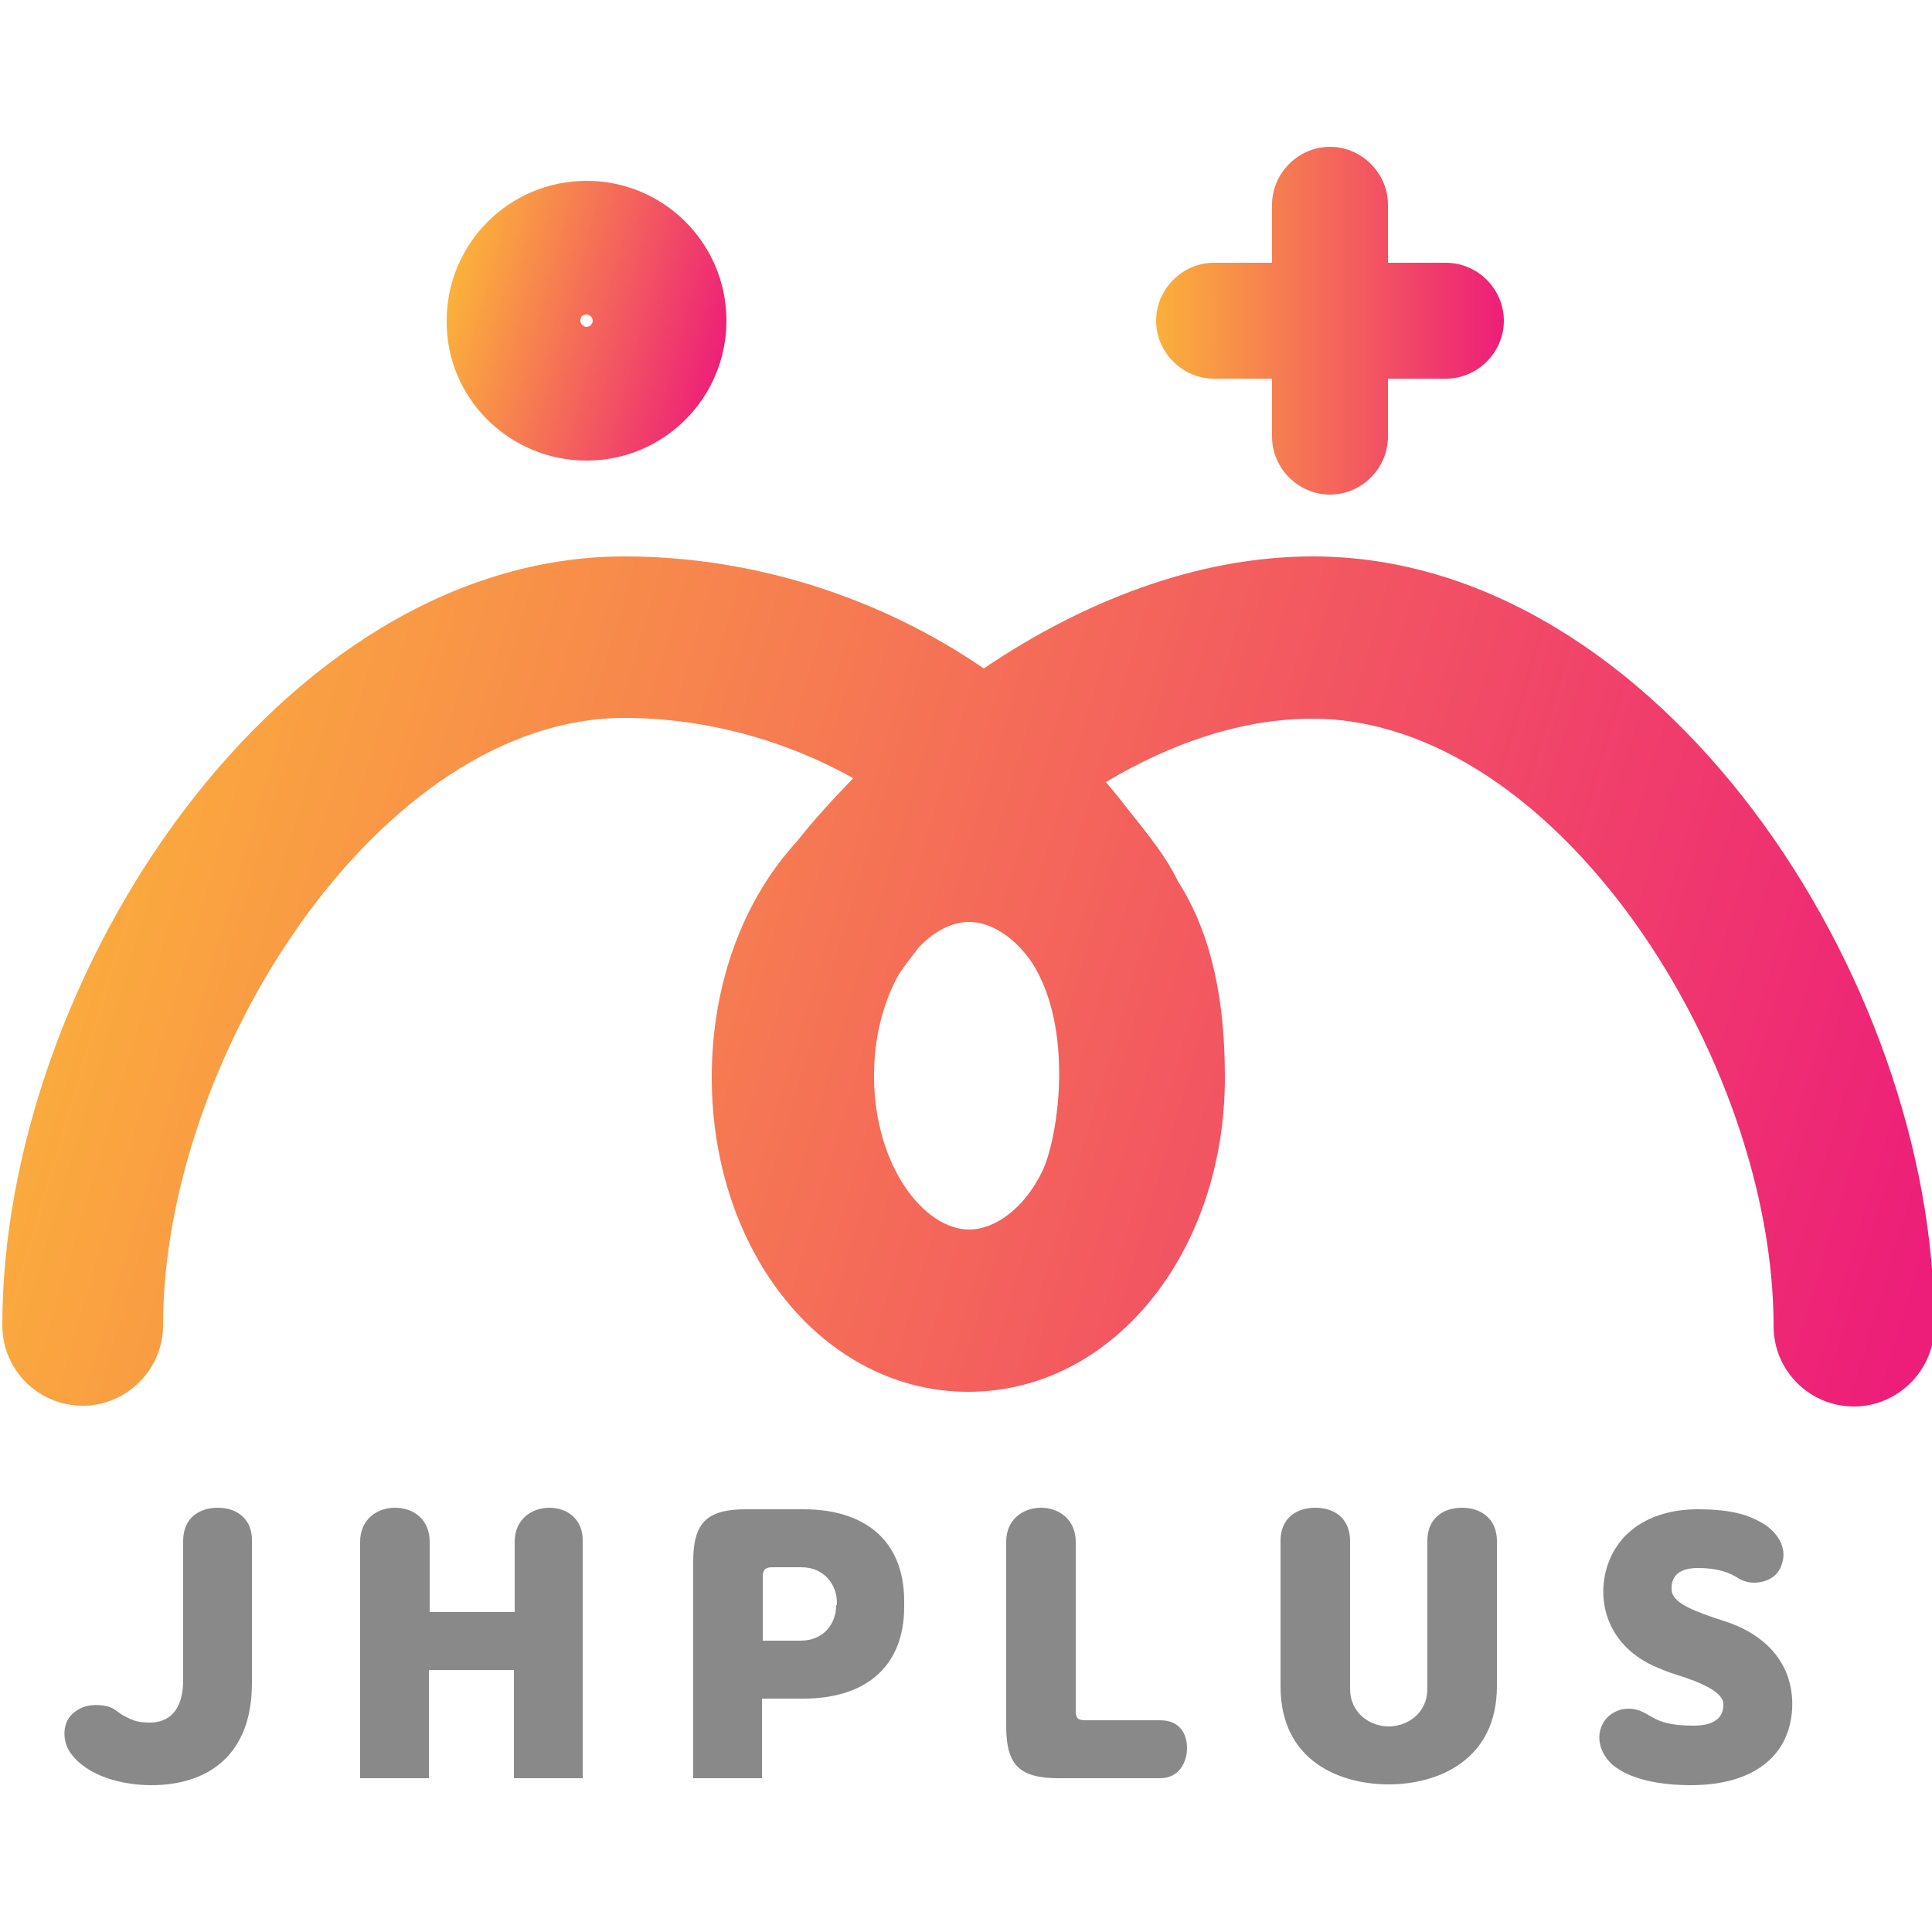
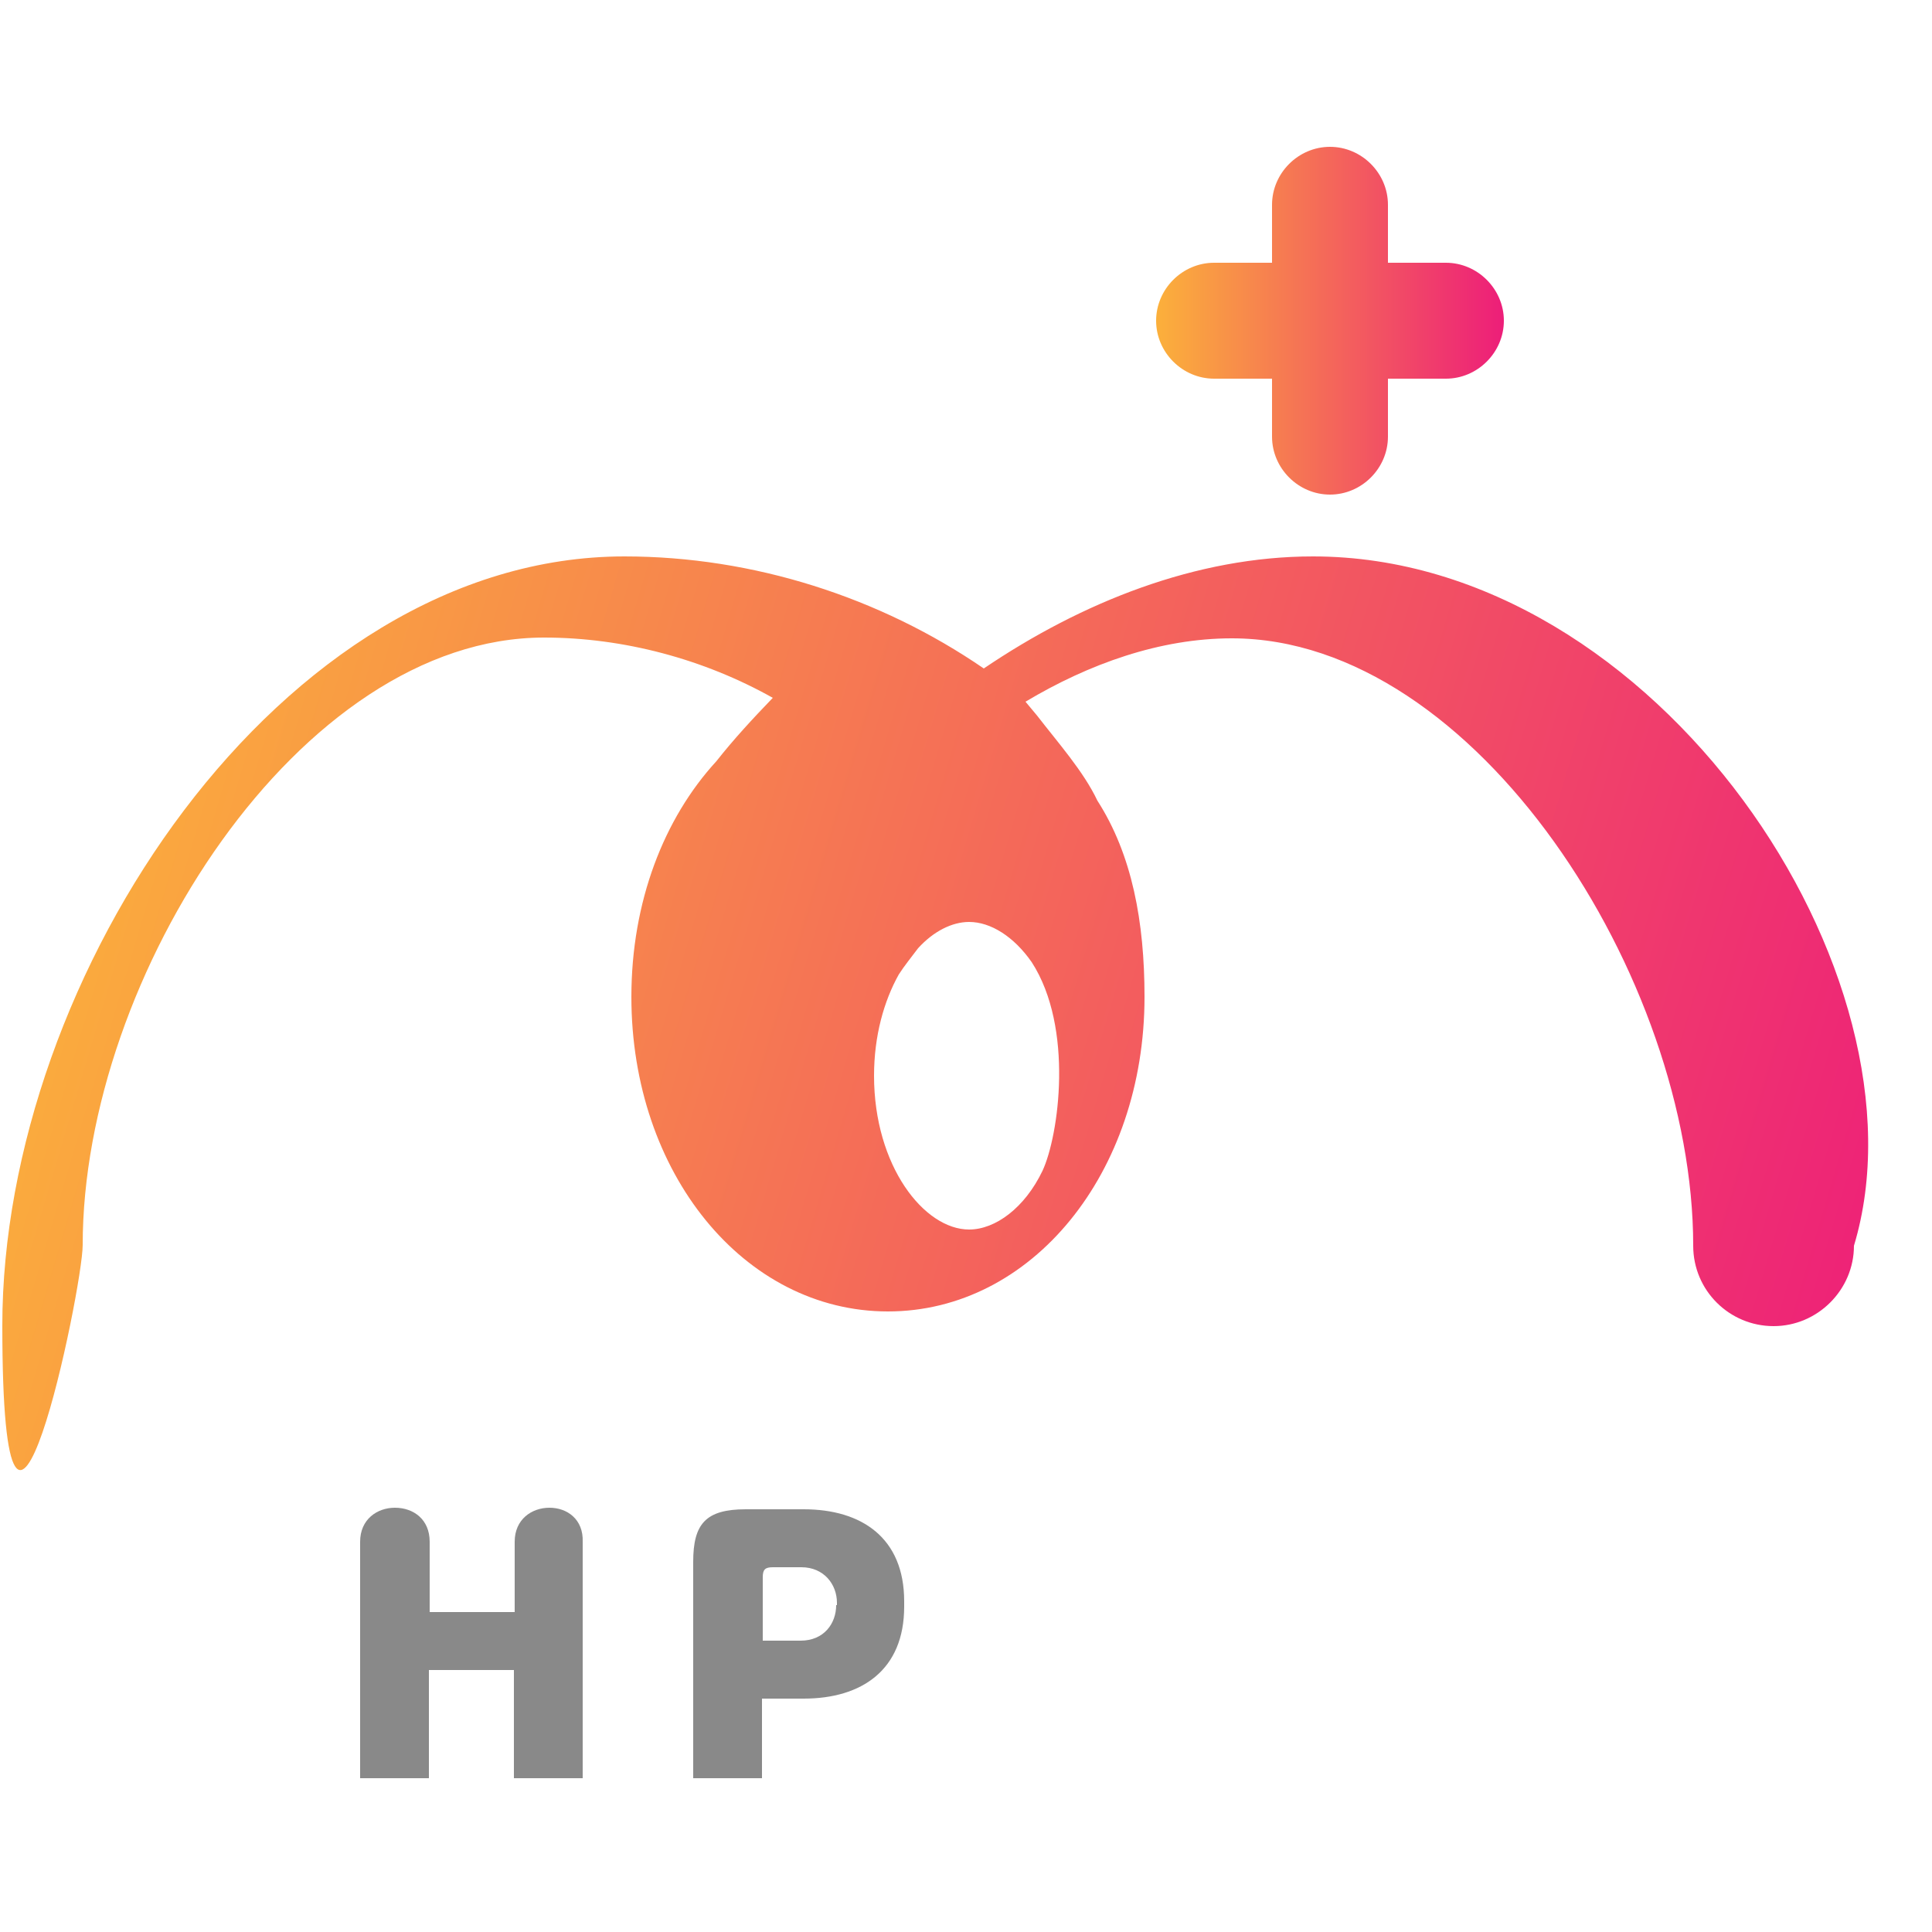
<svg xmlns="http://www.w3.org/2000/svg" version="1.1" id="레이어_1" x="0px" y="0px" viewBox="0 0 250 250" style="enable-background:new 0 0 250 250;" xml:space="preserve">
  <style type="text/css">
	.st0{fill:url(#SVGID_1_);}
	.st1{fill:url(#SVGID_00000036251261182346147360000000404759214431830445_);}
	.st2{fill:url(#SVGID_00000135662678325950037140000016503008794401254076_);}
	.st3{fill:#898989;}
</style>
  <g>
    <linearGradient id="SVGID_1_" gradientUnits="userSpaceOnUse" x1="58.92" y1="37.004" x2="94.008" y2="46.268">
      <stop offset="0" style="stop-color:#FBB03B" />
      <stop offset="1" style="stop-color:#ED1E79" />
    </linearGradient>
-     <path class="st0" d="M75.9,59.6c10,0,18.1-8.1,18.1-18.1c0-10-8.1-18.1-18.1-18.1c-10,0-18.1,8.1-18.1,18.1   C57.7,51.5,65.9,59.6,75.9,59.6z M75.9,40.7c0.4,0,0.8,0.4,0.8,0.8c0,0.4-0.4,0.8-0.8,0.8c-0.4,0-0.8-0.4-0.8-0.8   C75.1,41,75.4,40.7,75.9,40.7z" />
    <linearGradient id="SVGID_00000071542328364586316510000013310152716289589909_" gradientUnits="userSpaceOnUse" x1="149.619" y1="41.482" x2="194.583" y2="41.482">
      <stop offset="0" style="stop-color:#FBB03B" />
      <stop offset="1" style="stop-color:#ED1E79" />
    </linearGradient>
    <path style="fill:url(#SVGID_00000071542328364586316510000013310152716289589909_);" d="M157.1,49h7.5v7.5c0,4.1,3.4,7.5,7.5,7.5   c4.1,0,7.5-3.4,7.5-7.5V49h7.5c4.1,0,7.5-3.4,7.5-7.5s-3.4-7.5-7.5-7.5h-7.5v-7.5c0-4.1-3.4-7.5-7.5-7.5c-4.1,0-7.5,3.4-7.5,7.5V34   h-7.5c-4.1,0-7.5,3.4-7.5,7.5S153,49,157.1,49z" />
    <linearGradient id="SVGID_00000123436488291438468710000009968317828247762076_" gradientUnits="userSpaceOnUse" x1="6.709" y1="101.182" x2="246.512" y2="172.241">
      <stop offset="0" style="stop-color:#FBB03B" />
      <stop offset="1" style="stop-color:#ED1E79" />
    </linearGradient>
-     <path style="fill:url(#SVGID_00000123436488291438468710000009968317828247762076_);" d="M169.9,72c-15.1,0-29.9,5.9-42.6,14.5   C113.9,77.3,97.5,72,80.8,72c-44.6,0-80.5,54.4-80.5,99.5c0,5.8,4.7,10.4,10.4,10.4s10.4-4.7,10.4-10.4c0-34.7,28.1-78.6,59.7-78.6   c10.3,0,20.7,2.8,29.6,7.8c-2.6,2.7-5.1,5.4-7.3,8.2c-6.8,7.4-11,18.2-11,30.5c0,22.8,14.6,40.7,33.2,40.7   c18.6,0,33.2-17.9,33.2-40.7c0-9.7-1.6-18.4-6.1-25.4c-1.8-3.8-5.1-7.5-7.8-11c-0.5-0.6-1-1.2-1.5-1.8c8.2-4.9,17.4-8.2,26.7-8.2   c31.6,0,59.7,44,59.7,78.6c0,5.8,4.7,10.4,10.4,10.4s10.4-4.7,10.4-10.4C250.4,126.4,214.5,72,169.9,72z M134.9,151.5   c-2.3,4.8-6.1,7.6-9.5,7.6c-5.8,0-12.3-8.2-12.3-19.9c0-5.2,1.3-9.7,3.2-13.1c0,0,0,0,0,0c0.7-1.1,1.6-2.2,2.5-3.4   c2-2.2,4.4-3.4,6.6-3.4c2.8,0,5.8,1.9,8.1,5.2C139,133,137,147,134.9,151.5z" />
-     <path class="st3" d="M28.2,195.1c-2.4,0-4.5,1.3-4.5,4.3v18c0,4-1.9,5.5-4.3,5.5c-1.9,0-2.4-0.4-3.6-1c-0.6-0.4-1.1-0.9-1.9-1.1   c-1.3-0.3-2.9-0.3-4.2,0.7c-1.7,1.2-1.7,3.7-0.6,5.3c2.2,3.1,6.8,4.2,10.5,4.2c7.1,0,13-3.7,13-13.2v-18.3   C32.7,196.5,30.6,195.1,28.2,195.1z" />
+     <path style="fill:url(#SVGID_00000123436488291438468710000009968317828247762076_);" d="M169.9,72c-15.1,0-29.9,5.9-42.6,14.5   C113.9,77.3,97.5,72,80.8,72c-44.6,0-80.5,54.4-80.5,99.5s10.4-4.7,10.4-10.4c0-34.7,28.1-78.6,59.7-78.6   c10.3,0,20.7,2.8,29.6,7.8c-2.6,2.7-5.1,5.4-7.3,8.2c-6.8,7.4-11,18.2-11,30.5c0,22.8,14.6,40.7,33.2,40.7   c18.6,0,33.2-17.9,33.2-40.7c0-9.7-1.6-18.4-6.1-25.4c-1.8-3.8-5.1-7.5-7.8-11c-0.5-0.6-1-1.2-1.5-1.8c8.2-4.9,17.4-8.2,26.7-8.2   c31.6,0,59.7,44,59.7,78.6c0,5.8,4.7,10.4,10.4,10.4s10.4-4.7,10.4-10.4C250.4,126.4,214.5,72,169.9,72z M134.9,151.5   c-2.3,4.8-6.1,7.6-9.5,7.6c-5.8,0-12.3-8.2-12.3-19.9c0-5.2,1.3-9.7,3.2-13.1c0,0,0,0,0,0c0.7-1.1,1.6-2.2,2.5-3.4   c2-2.2,4.4-3.4,6.6-3.4c2.8,0,5.8,1.9,8.1,5.2C139,133,137,147,134.9,151.5z" />
    <path class="st3" d="M71.1,195.1c-2.3,0-4.5,1.5-4.5,4.4v9.1h-11v-9.1c0-2.9-2.1-4.4-4.5-4.4c-2.3,0-4.5,1.5-4.5,4.4v30.6h8.9v-14   h11v14h8.9v-30.6C75.5,196.6,73.4,195.1,71.1,195.1z" />
    <path class="st3" d="M104,195.3h-7.5c-5.2,0-6.8,1.9-6.8,6.8v28h8.9v-10.3h5.4c7.5,0,13-3.7,13-11.9v-0.7   C117,199,111.5,195.3,104,195.3z M108.2,207.7c0,2.4-1.6,4.6-4.6,4.6h-4.9v-8.2c0-1,0.3-1.3,1.3-1.3h3.7c2.9,0,4.6,2.2,4.6,4.6   V207.7z" />
-     <path class="st3" d="M150.1,222.6h-9.6c-1,0-1.3-0.2-1.3-1.3v-21.8c0-2.9-2.2-4.4-4.5-4.4c-2.3,0-4.5,1.5-4.5,4.4v23.8   c0,5,1.6,6.8,6.8,6.8h13.1c2.5,0,3.5-2.1,3.5-3.9S152.7,222.6,150.1,222.6z" />
-     <path class="st3" d="M189.2,195.1c-2.4,0-4.5,1.3-4.5,4.3v19.1c0,3.3-2.7,4.9-5,4.9c-2.3,0-5-1.6-5-4.9v-19.1c0-2.9-2-4.3-4.5-4.3   c-2.4,0-4.5,1.3-4.5,4.3v18.8c0,9.7,7.7,12.7,14,12.7s14-3.1,14-12.7v-18.8C193.7,196.5,191.6,195.1,189.2,195.1z" />
-     <path class="st3" d="M223.8,210l-2.1-0.7c-3.5-1.2-5.5-2.2-5.4-3.8c0-1.8,1.3-2.6,3.4-2.6c2.6,0,4.1,0.6,5.2,1.3   c0.4,0.3,1.3,0.6,2,0.6c1.6,0,3.2-0.7,3.7-2.5c0.7-2.1-0.7-4.2-2.7-5.3c-1.6-0.9-3.7-1.7-8.2-1.7c-5.9,0-10.2,2.7-11.7,7.3   c-1.5,4.6,0,10.5,6.5,13.2c0.5,0.2,1.4,0.6,2.1,0.8c3.6,1.1,6.5,2.4,6.4,4c0,1.9-1.5,2.7-3.9,2.7c-2.9,0-4.3-0.5-5.3-1.1   c-0.8-0.4-1.6-1.1-3.1-1.1c-1.2,0-2.4,0.6-3.1,1.6c-1.3,2-0.5,4.3,1.1,5.7c2.3,1.9,6.2,2.6,10.1,2.6c7.9,0,12.7-3.6,13.1-9.8   C232.2,215.6,228.8,211.8,223.8,210z" />
  </g>
</svg>